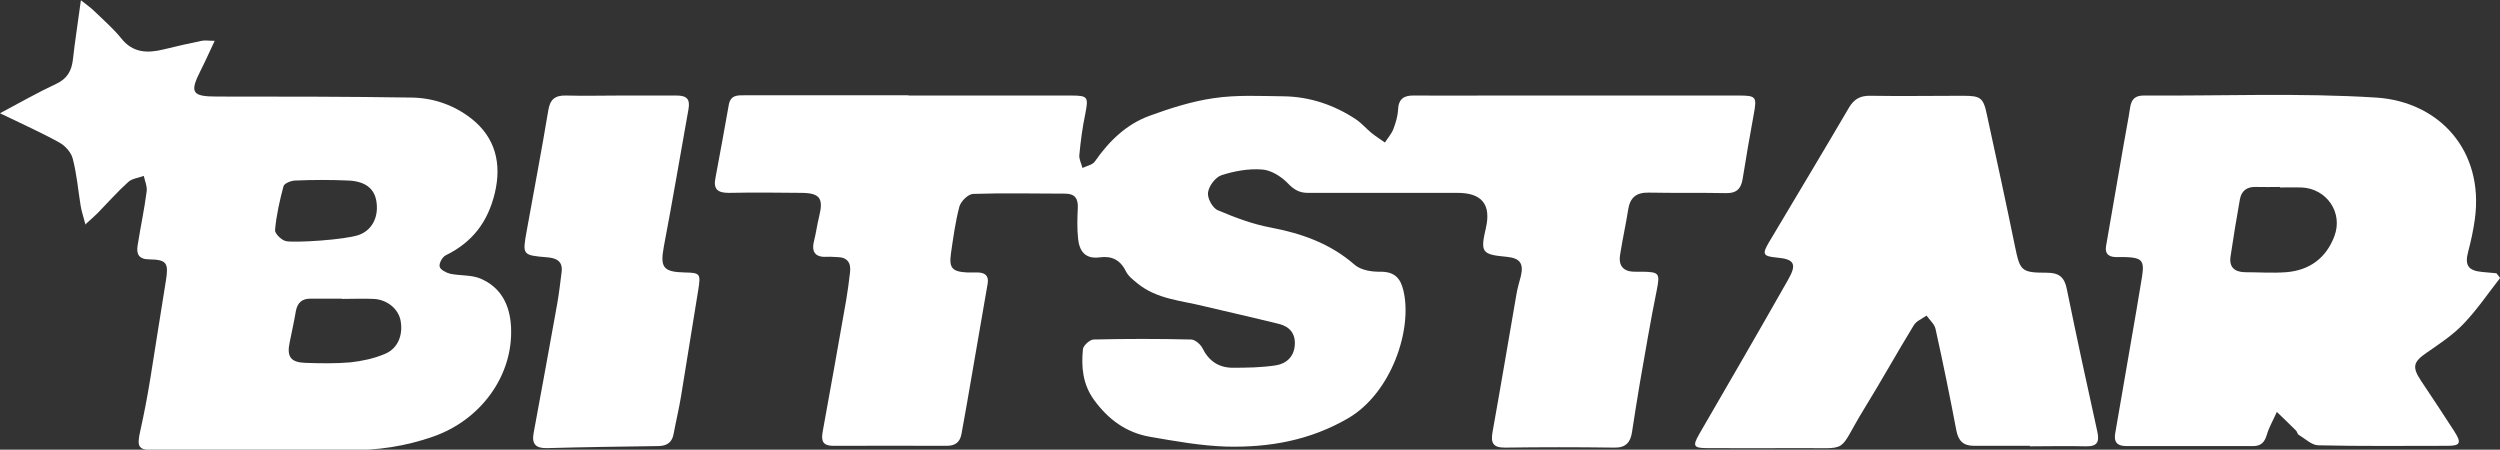
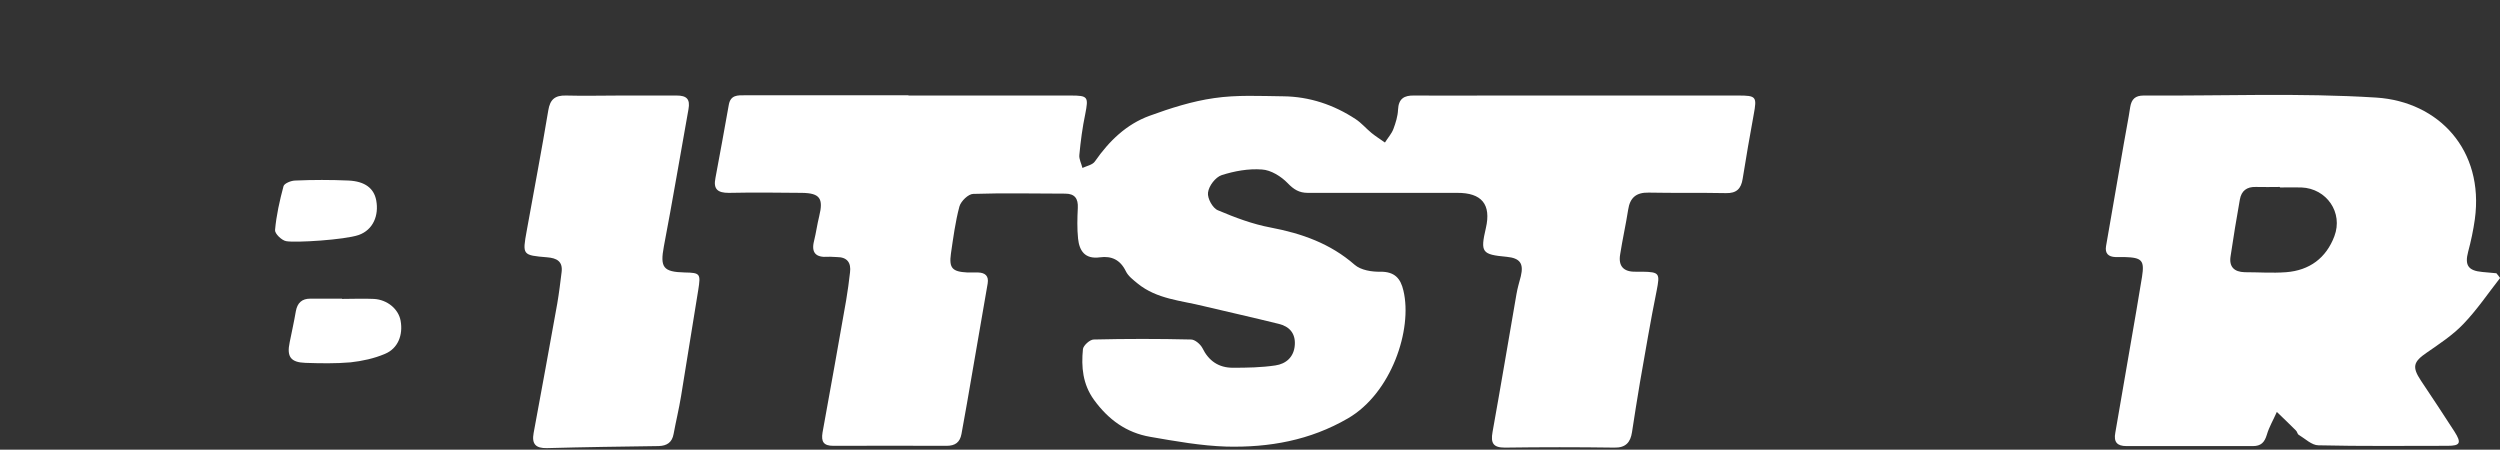
<svg xmlns="http://www.w3.org/2000/svg" id="Livello_2" data-name="Livello 2" viewBox="0 0 97.35 17.51">
  <rect x="0" y="0" width="97.35" height="17.51" fill="#333333" stroke="none" />
  <defs>
    <style>
      .cls-1 {
        fill: #fff;
      }
    </style>
  </defs>
  <g id="Livello_1-2" data-name="Livello 1">
    <g>
      <path class="cls-1" d="M35.36,3.72c2.11,0,4.22,0,6.33,0,.68,0,.7.05.57.72-.11.52-.18,1.06-.23,1.59-.02.16.08.34.12.51.17-.08.4-.12.49-.26.55-.79,1.22-1.44,2.12-1.77.82-.3,1.67-.57,2.52-.69.88-.13,1.79-.08,2.69-.07,1.02.01,1.97.33,2.82.89.23.15.41.37.62.54.16.13.35.25.52.37.11-.18.26-.34.33-.53.09-.24.17-.5.18-.75.02-.43.24-.56.63-.55,1,.01,2.01,0,3.01,0,3.2,0,6.4,0,9.6,0,.71,0,.74.04.61.74-.15.83-.3,1.67-.43,2.5-.06.39-.24.57-.65.56-1-.02-2.01,0-3.01-.02-.49-.01-.73.2-.8.67-.09.58-.22,1.15-.31,1.73-.08.46.13.69.6.68.09,0,.17,0,.26,0,.68.01.69.07.56.74-.24,1.18-.44,2.38-.65,3.57-.11.65-.21,1.29-.31,1.94-.06.4-.25.61-.69.6-1.42-.02-2.84-.02-4.26,0-.45,0-.56-.17-.48-.61.32-1.78.62-3.57.93-5.36.04-.24.11-.47.17-.7.12-.5-.03-.71-.55-.76-.97-.09-1.03-.17-.81-1.12q.32-1.38-1.12-1.37c-1.94,0-3.88,0-5.81,0-.34,0-.55-.13-.79-.38-.25-.26-.65-.51-1-.53-.52-.04-1.07.06-1.57.22-.24.08-.5.42-.53.68-.03.22.18.61.39.69.66.28,1.35.54,2.05.67,1.21.23,2.32.62,3.27,1.45.24.21.67.28,1.01.27.55,0,.78.26.89.74.36,1.51-.47,3.99-2.16,4.97-1.48.86-3.07,1.14-4.73,1.1-.99-.03-1.99-.21-2.97-.38-.93-.16-1.63-.67-2.19-1.44-.44-.61-.5-1.28-.43-1.98.02-.14.27-.37.42-.37,1.26-.03,2.53-.03,3.79,0,.15,0,.36.18.44.33.25.51.64.77,1.19.77.55,0,1.11-.01,1.65-.09.42-.06.73-.33.76-.8.03-.45-.21-.72-.63-.82-.97-.24-1.95-.46-2.92-.69-.88-.22-1.82-.27-2.57-.88-.17-.14-.37-.29-.46-.48-.22-.45-.56-.6-1.01-.54-.58.08-.8-.25-.85-.73-.04-.39-.03-.79-.01-1.19.02-.37-.12-.56-.49-.56-1.19,0-2.39-.03-3.58.01-.19,0-.48.28-.54.49-.16.6-.24,1.22-.33,1.83-.08.57.05.71.64.74.14,0,.28,0,.42,0,.27.01.42.13.37.43-.27,1.56-.54,3.13-.81,4.69-.07.39-.14.78-.21,1.17-.06.32-.24.46-.58.46-1.47-.01-2.94,0-4.41,0-.38,0-.48-.16-.42-.52.31-1.71.62-3.43.92-5.15.06-.36.11-.72.15-1.08.05-.38-.11-.6-.51-.6-.12,0-.24-.02-.36-.01-.45.03-.65-.15-.53-.62.08-.32.12-.64.2-.96.17-.69.03-.9-.67-.91-.95-.01-1.9-.02-2.85,0-.43,0-.61-.14-.52-.58.18-.95.35-1.9.52-2.85.07-.39.35-.37.63-.37,2.13,0,4.26,0,6.38,0Z" />
-       <path class="cls-1" d="M3.32,8.72c-.08-.32-.15-.51-.18-.71-.1-.61-.15-1.24-.31-1.84-.06-.24-.3-.5-.52-.62-.72-.4-1.47-.73-2.31-1.14.79-.42,1.47-.81,2.18-1.14.43-.2.61-.5.66-.96.08-.73.2-1.46.31-2.3.24.19.4.3.54.44.35.34.72.66,1.02,1.03.46.59,1.03.6,1.68.44.49-.12.97-.23,1.46-.33.13-.03.26,0,.51,0-.21.44-.37.81-.55,1.16-.43.85-.34,1.01.63,1.01,2.54,0,5.09,0,7.63.04.83.02,1.63.3,2.3.83.92.73,1.17,1.74.9,2.88-.27,1.13-.87,1.92-1.91,2.43-.13.06-.27.31-.24.44.02.12.25.24.41.28.38.08.81.04,1.16.18.82.34,1.17,1.04,1.21,1.9.09,1.88-1.17,3.61-3.03,4.26-1.08.38-2.17.54-3.31.53-2.51-.01-5.02,0-7.53,0-.64,0-.71-.11-.57-.74.15-.67.28-1.35.39-2.03.21-1.28.4-2.56.61-3.83.11-.68.04-.82-.64-.83-.41,0-.52-.2-.46-.55.11-.7.26-1.39.35-2.09.03-.2-.07-.41-.11-.61-.21.08-.46.1-.61.24-.42.38-.8.81-1.2,1.22-.12.12-.25.23-.48.44ZM13.32,11.63s0,0,0,0c-.41,0-.83,0-1.24,0-.32,0-.5.16-.56.49-.07.41-.16.81-.24,1.21-.12.56.04.78.61.8.59.02,1.18.03,1.76-.02.45-.05.92-.15,1.34-.33.51-.21.71-.74.61-1.29-.08-.45-.51-.82-1.04-.85-.41-.02-.83,0-1.24,0ZM13.97,9.15c.56-.2.79-.76.68-1.35-.09-.47-.44-.74-1.08-.77-.69-.03-1.38-.03-2.07,0-.16,0-.43.11-.46.22-.15.56-.28,1.14-.33,1.71-.01.14.26.4.43.43.35.07,2.28-.05,2.83-.24Z" />
+       <path class="cls-1" d="M3.32,8.72ZM13.32,11.63s0,0,0,0c-.41,0-.83,0-1.24,0-.32,0-.5.16-.56.49-.07.41-.16.81-.24,1.21-.12.56.04.78.61.8.59.02,1.18.03,1.76-.02.45-.05.92-.15,1.34-.33.51-.21.71-.74.61-1.29-.08-.45-.51-.82-1.04-.85-.41-.02-.83,0-1.24,0ZM13.97,9.15c.56-.2.79-.76.68-1.35-.09-.47-.44-.74-1.08-.77-.69-.03-1.38-.03-2.07,0-.16,0-.43.11-.46.22-.15.56-.28,1.14-.33,1.71-.01.14.26.4.43.43.35.07,2.28-.05,2.83-.24Z" />
      <path class="cls-1" d="M97.35,10.83c-.47.6-.9,1.24-1.43,1.79-.41.43-.93.77-1.42,1.11-.53.36-.58.56-.23,1.09.44.66.88,1.32,1.31,1.99.28.44.22.55-.27.55-1.68,0-3.36.02-5.03-.02-.26,0-.52-.26-.77-.41-.05-.03-.06-.13-.11-.17-.24-.24-.49-.48-.74-.72-.13.3-.3.58-.39.89-.09.3-.23.44-.54.44-1.64,0-3.29,0-4.93,0-.36,0-.5-.16-.43-.52.2-1.14.39-2.28.59-3.42.15-.88.31-1.77.45-2.65.1-.64,0-.75-.67-.77-.12,0-.24,0-.36,0-.28-.01-.42-.14-.37-.43.23-1.33.46-2.65.69-3.98.08-.48.18-.95.25-1.43.05-.31.2-.45.52-.45,3.03.02,6.06-.11,9.07.08,2.42.16,4.2,2.04,3.83,4.74-.06.43-.15.85-.26,1.26-.14.53,0,.74.55.79.18.02.37.03.55.05.05.06.1.12.14.18ZM88.77,7.28c-.31,0-.62.01-.93,0-.35-.01-.56.15-.62.49-.13.73-.25,1.46-.36,2.2-.07.42.14.62.55.63.54,0,1.07.04,1.61,0,.91-.07,1.56-.55,1.88-1.4.35-.92-.3-1.86-1.28-1.9-.28-.01-.55,0-.83,0Z" />
-       <path class="cls-1" d="M79.05,17.36c-.73,0-1.45,0-2.18,0-.42,0-.61-.19-.69-.6-.25-1.32-.52-2.64-.81-3.95-.04-.19-.23-.35-.35-.52-.17.12-.4.21-.5.38-.66,1.08-1.27,2.18-1.93,3.25-1.1,1.79-.48,1.51-2.62,1.53-1.16.01-2.32,0-3.48,0-.55,0-.59-.08-.32-.55,1.16-2,2.32-4,3.46-6.01.35-.61.24-.8-.44-.86-.54-.05-.58-.13-.31-.59,1.04-1.75,2.09-3.49,3.12-5.25.2-.34.45-.47.84-.46,1.19.02,2.39,0,3.58,0,.7,0,.81.06.95.74.37,1.7.74,3.4,1.09,5.11.2.97.24,1.04,1.25,1.04.46,0,.68.17.77.63.38,1.86.78,3.71,1.19,5.56.09.41-.01.58-.45.57-.73-.02-1.45,0-2.18,0Z" />
      <path class="cls-1" d="M24.17,3.72c.73,0,1.45,0,2.18,0,.39,0,.53.14.46.53-.32,1.78-.62,3.57-.96,5.35-.15.81-.03.99.81,1.01.61.01.63.05.53.68-.23,1.38-.44,2.76-.67,4.14-.08.49-.2.98-.29,1.47-.06.33-.26.46-.58.47-1.45.02-2.9.04-4.35.08-.44.01-.6-.16-.52-.59.31-1.68.62-3.36.92-5.04.07-.41.12-.82.17-1.23.05-.42-.2-.54-.56-.57-.97-.08-.97-.09-.8-1.03.28-1.56.58-3.12.84-4.69.07-.43.26-.59.69-.58.71.02,1.42,0,2.13,0h0Z" />
    </g>
  </g>
</svg>